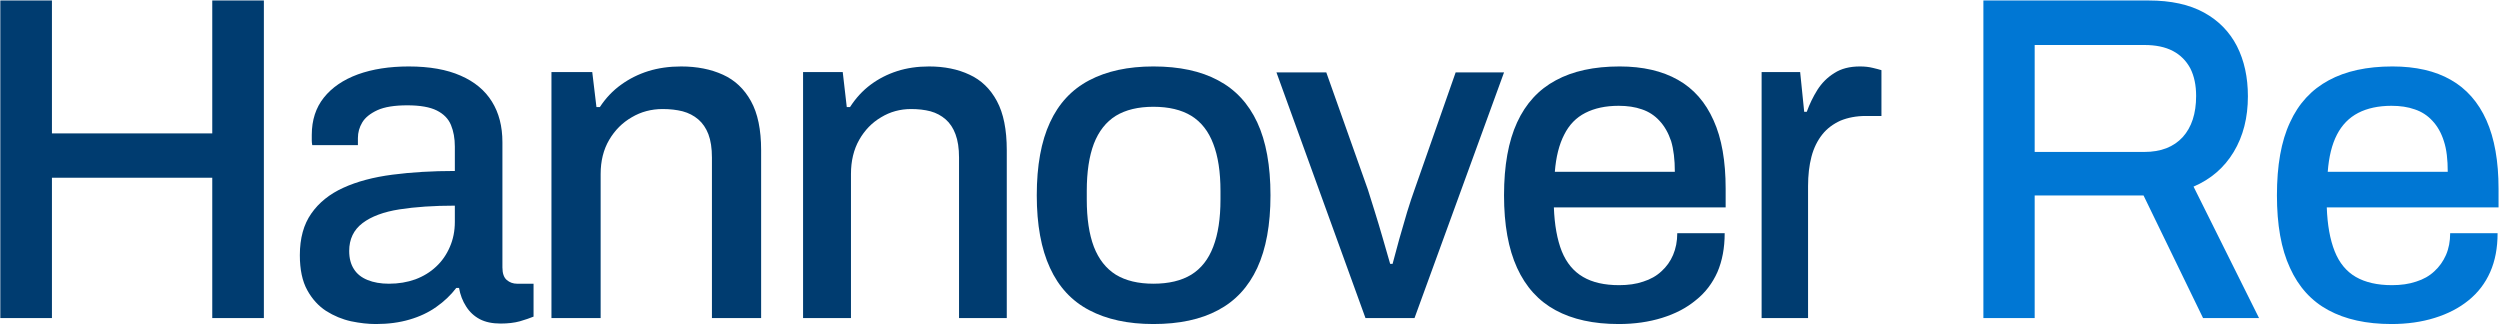
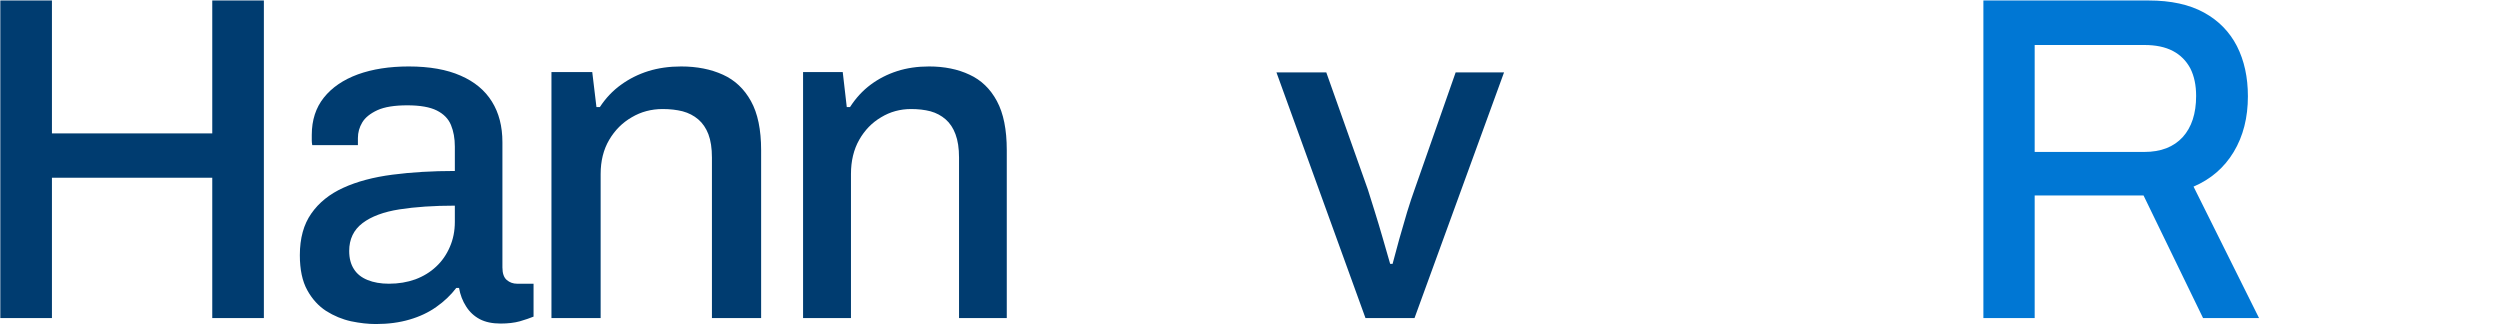
<svg xmlns="http://www.w3.org/2000/svg" version="1.2" viewBox="0 0 1550 201" width="1550" height="201">
  <style>.a{fill:#003c70}.b{fill:#0077d4}</style>
  <path fill-rule="evenodd" class="a" d="m0.2 197.2v-196.9h32v82.4h99.4v-82.4h32v196.9h-32v-87h-99.4v87zm232.8 3.7q-7.1 0-15.3-1.7-8.2-1.8-15.5-6.4-7.2-4.7-11.7-12.9-4.6-8.3-4.6-21.7 0-15.7 7.1-25.8 7.1-10.2 19.9-16 12.7-5.8 30.4-8.1 17.7-2.3 38.7-2.3v-15.1q0-7.6-2.4-13.4-2.4-5.8-8.8-9-6.4-3.2-18.3-3.2-11.9 0-18.5 3-6.7 3.1-9.4 7.6-2.7 4.5-2.7 9.7v4.4h-28.3q-0.3-1.5-0.3-2.9v-3.5q0-13.7 7.5-23.1 7.5-9.4 21.1-14.4 13.6-4.9 31.5-4.9 19.3 0 32.2 5.7 12.9 5.6 19.4 16.1 6.5 10.4 6.5 25.2v77.6q0 5.5 2.7 7.8 2.7 2.3 6.4 2.3h10.2v20.4q-3.4 1.4-8.5 2.9-5.1 1.4-11.9 1.4-7.7 0-12.9-2.7-5.3-2.8-8.5-7.9-3.3-5.1-4.4-11.5h-1.7q-5.1 6.7-12.4 11.8-7.2 5.1-16.5 7.8-9.4 2.8-21 2.8zm8.2-25q8.8 0 16.3-2.7 7.5-2.8 12.9-7.9 5.4-5 8.5-12.2 3.1-7.1 3.1-15.5v-10.1q-19.5 0-34.3 2.3-14.7 2.3-22.9 8.5-8.3 6.3-8.3 17.3 0 6.7 2.9 11.2 2.8 4.5 8.5 6.8 5.6 2.3 13.3 2.3z" />
  <path class="a" d="m341.9 197.2v-152.5h25.3l2.6 21.7h2.1q5.5-8.4 13.2-13.9 7.6-5.5 16.8-8.4 9.3-2.9 20.4-2.9 14.7 0 25.9 5.1 11.1 5 17.4 16.4 6.3 11.3 6.3 30.4v104.1h-30.5v-99.5q0-8.7-2.2-14.5-2.2-5.7-6.3-9.2-4.1-3.5-9.7-5-5.6-1.4-12.3-1.4-10.6 0-19.2 5.1-8.7 5-14 14-5.3 9-5.3 21.2v89.3zm156 0v-152.5h24.6l2.5 21.7h2q5.4-8.4 12.8-13.9 7.4-5.5 16.4-8.4 9-2.9 19.8-2.9 14.3 0 25.1 5.1 10.9 5 17 16.4 6.1 11.3 6.1 30.4v104.1h-29.6v-99.5q0-8.7-2.2-14.5-2.1-5.7-6.1-9.2-4-3.5-9.4-5-5.4-1.4-12-1.4-10.2 0-18.6 5.1-8.5 5-13.6 14-5.1 9-5.1 21.2v89.3z" />
-   <path fill-rule="evenodd" class="a" d="m715.1 200.9q-23.5 0-39.8-8.6-16.2-8.5-24.3-26.2-8.2-17.7-8.2-45 0-27.6 8.2-45.2 8.1-17.6 24.3-26.1 16.3-8.6 39.8-8.6 24.1 0 40.1 8.6 16.1 8.5 24.3 26.1 8.2 17.6 8.2 45.2 0 27.3-8.2 45-8.2 17.7-24.3 26.2-16 8.6-40.1 8.6zm0-25q14.3 0 23.5-5.6 9.2-5.7 13.6-17.3 4.5-11.6 4.5-29.3v-5.3q0-17.7-4.5-29.3-4.4-11.6-13.6-17.3-9.2-5.6-23.5-5.6-14.1 0-23.3 5.6-9.1 5.7-13.6 17.3-4.4 11.6-4.4 29.3v5.3q0 17.7 4.4 29.3 4.5 11.6 13.6 17.3 9.2 5.6 23.3 5.6z" />
  <path class="a" d="m846.6 197.2l-55.2-152.3h30.9l25.8 72.7q1.7 5.2 4.2 13.4 2.6 8.3 5.1 17 2.6 8.7 4.5 15.6h1.5q1.7-6.6 4.1-15.2 2.4-8.5 4.9-16.9 2.6-8.4 4.6-13.9l25.5-72.7h30l-55.5 152.3z" />
-   <path fill-rule="evenodd" class="a" d="m1003.6 200.9q-23.4 0-39.2-8.6-15.7-8.5-23.8-26.2-8.1-17.7-8.1-45 0-27.6 8.1-45.2 8.1-17.6 24-26.1 15.8-8.6 39.6-8.6c14.3 0 26.4 2.8 36.1 8.3 9.8 5.5 17.1 13.9 22.1 25.1 5.1 11.2 7.5 25.4 7.5 42.4v11.6h-106.5q0.6 16.3 4.9 27.2 4.4 10.8 13.2 15.9c5.8 3.4 13.2 5.1 22.4 5.1 5.5 0 10.6-0.7 14.9-2.2q6.7-2.1 11.3-6.4c3.1-2.8 5.5-6.1 7.2-10.1 1.7-4 2.6-8.5 2.6-13.5h29.4c0 9.1-1.5 17.1-4.5 24.1-3.1 6.9-7.5 12.8-13.5 17.5-5.8 4.8-12.8 8.4-20.9 10.9-8.1 2.5-17 3.8-26.8 3.8zm-39.6-94.4h74.4q0-11.3-2.3-19-2.6-7.7-7.2-12.6c-3-3.3-6.7-5.7-10.9-7.1-4.2-1.5-9.1-2.2-14.4-2.2-8.2 0-15 1.5-20.7 4.4q-8.5 4.3-13.1 13.5-4.7 9.1-5.8 23z" />
-   <path class="a" d="m1092.2 197.2v-152.5h23.9l2.5 24.6h1.6q2.6-7.2 6.6-13.6c2.7-4.2 6.1-7.7 10.5-10.4 4.3-2.8 9.6-4.1 15.9-4.1 3 0 5.6 0.3 8 0.9q3.4 0.8 5.3 1.4v28.4h-9.7c-5.8 0-11.1 1-15.7 2.9-4.4 2-8.3 4.8-11.3 8.6-3 3.8-5.3 8.4-6.7 13.8q-2.1 8.1-2.1 18.2v81.8z" />
  <path fill-rule="evenodd" class="b" d="m1229.7 197.2v-196.9h102.4c13.9 0 25.3 2.5 34.4 7.5 9.1 5 15.8 11.9 20.4 20.8q6.8 13.4 6.8 31.1c0 13.2-2.9 24.7-8.8 34.5q-8.8 14.6-24.9 21.5l40.6 81.5h-34.7l-36.9-76h-67.5v76zm31.8-103h68c10.3 0 18.2-3.1 23.8-9.2q8.3-9.2 8.3-25.5 0-10-3.6-17.1-3.8-7.1-10.8-10.8c-4.8-2.5-10.6-3.7-17.7-3.7h-68z" />
-   <path fill-rule="evenodd" class="b" d="m1482.7 200.9c-15.6 0-28.6-2.9-39.1-8.6q-15.8-8.5-23.8-26.2c-5.5-11.8-8.1-26.8-8.1-45 0-18.4 2.6-33.5 8.1-45.2 5.3-11.7 13.4-20.4 24-26.1q15.8-8.6 39.5-8.6 21.7 0 36.2 8.3c9.7 5.5 17.1 13.9 22.1 25.1 5 11.2 7.5 25.4 7.5 42.4v11.6h-106.5c0.4 10.9 2 19.9 4.9 27.2q4.3 10.8 13.1 15.9c5.9 3.4 13.4 5.1 22.4 5.1 5.6 0 10.6-0.7 15-2.2 4.5-1.4 8.2-3.5 11.3-6.4q4.6-4.2 7.2-10.1 2.6-6 2.6-13.5h29.4c0 9.1-1.5 17.1-4.6 24.1q-4.6 10.4-13.4 17.5c-5.9 4.8-12.9 8.4-21 10.9-8 2.5-17 3.8-26.8 3.8zm-39.5-94.4h74.4c0-7.5-0.7-13.9-2.4-19-1.6-5.1-4-9.3-7.1-12.6q-4.6-5-11-7.1c-4.2-1.5-9-2.2-14.4-2.2-8 0-15 1.5-20.6 4.4q-8.5 4.4-13.2 13.5c-3.1 6-5 13.7-5.7 23z" />
</svg>